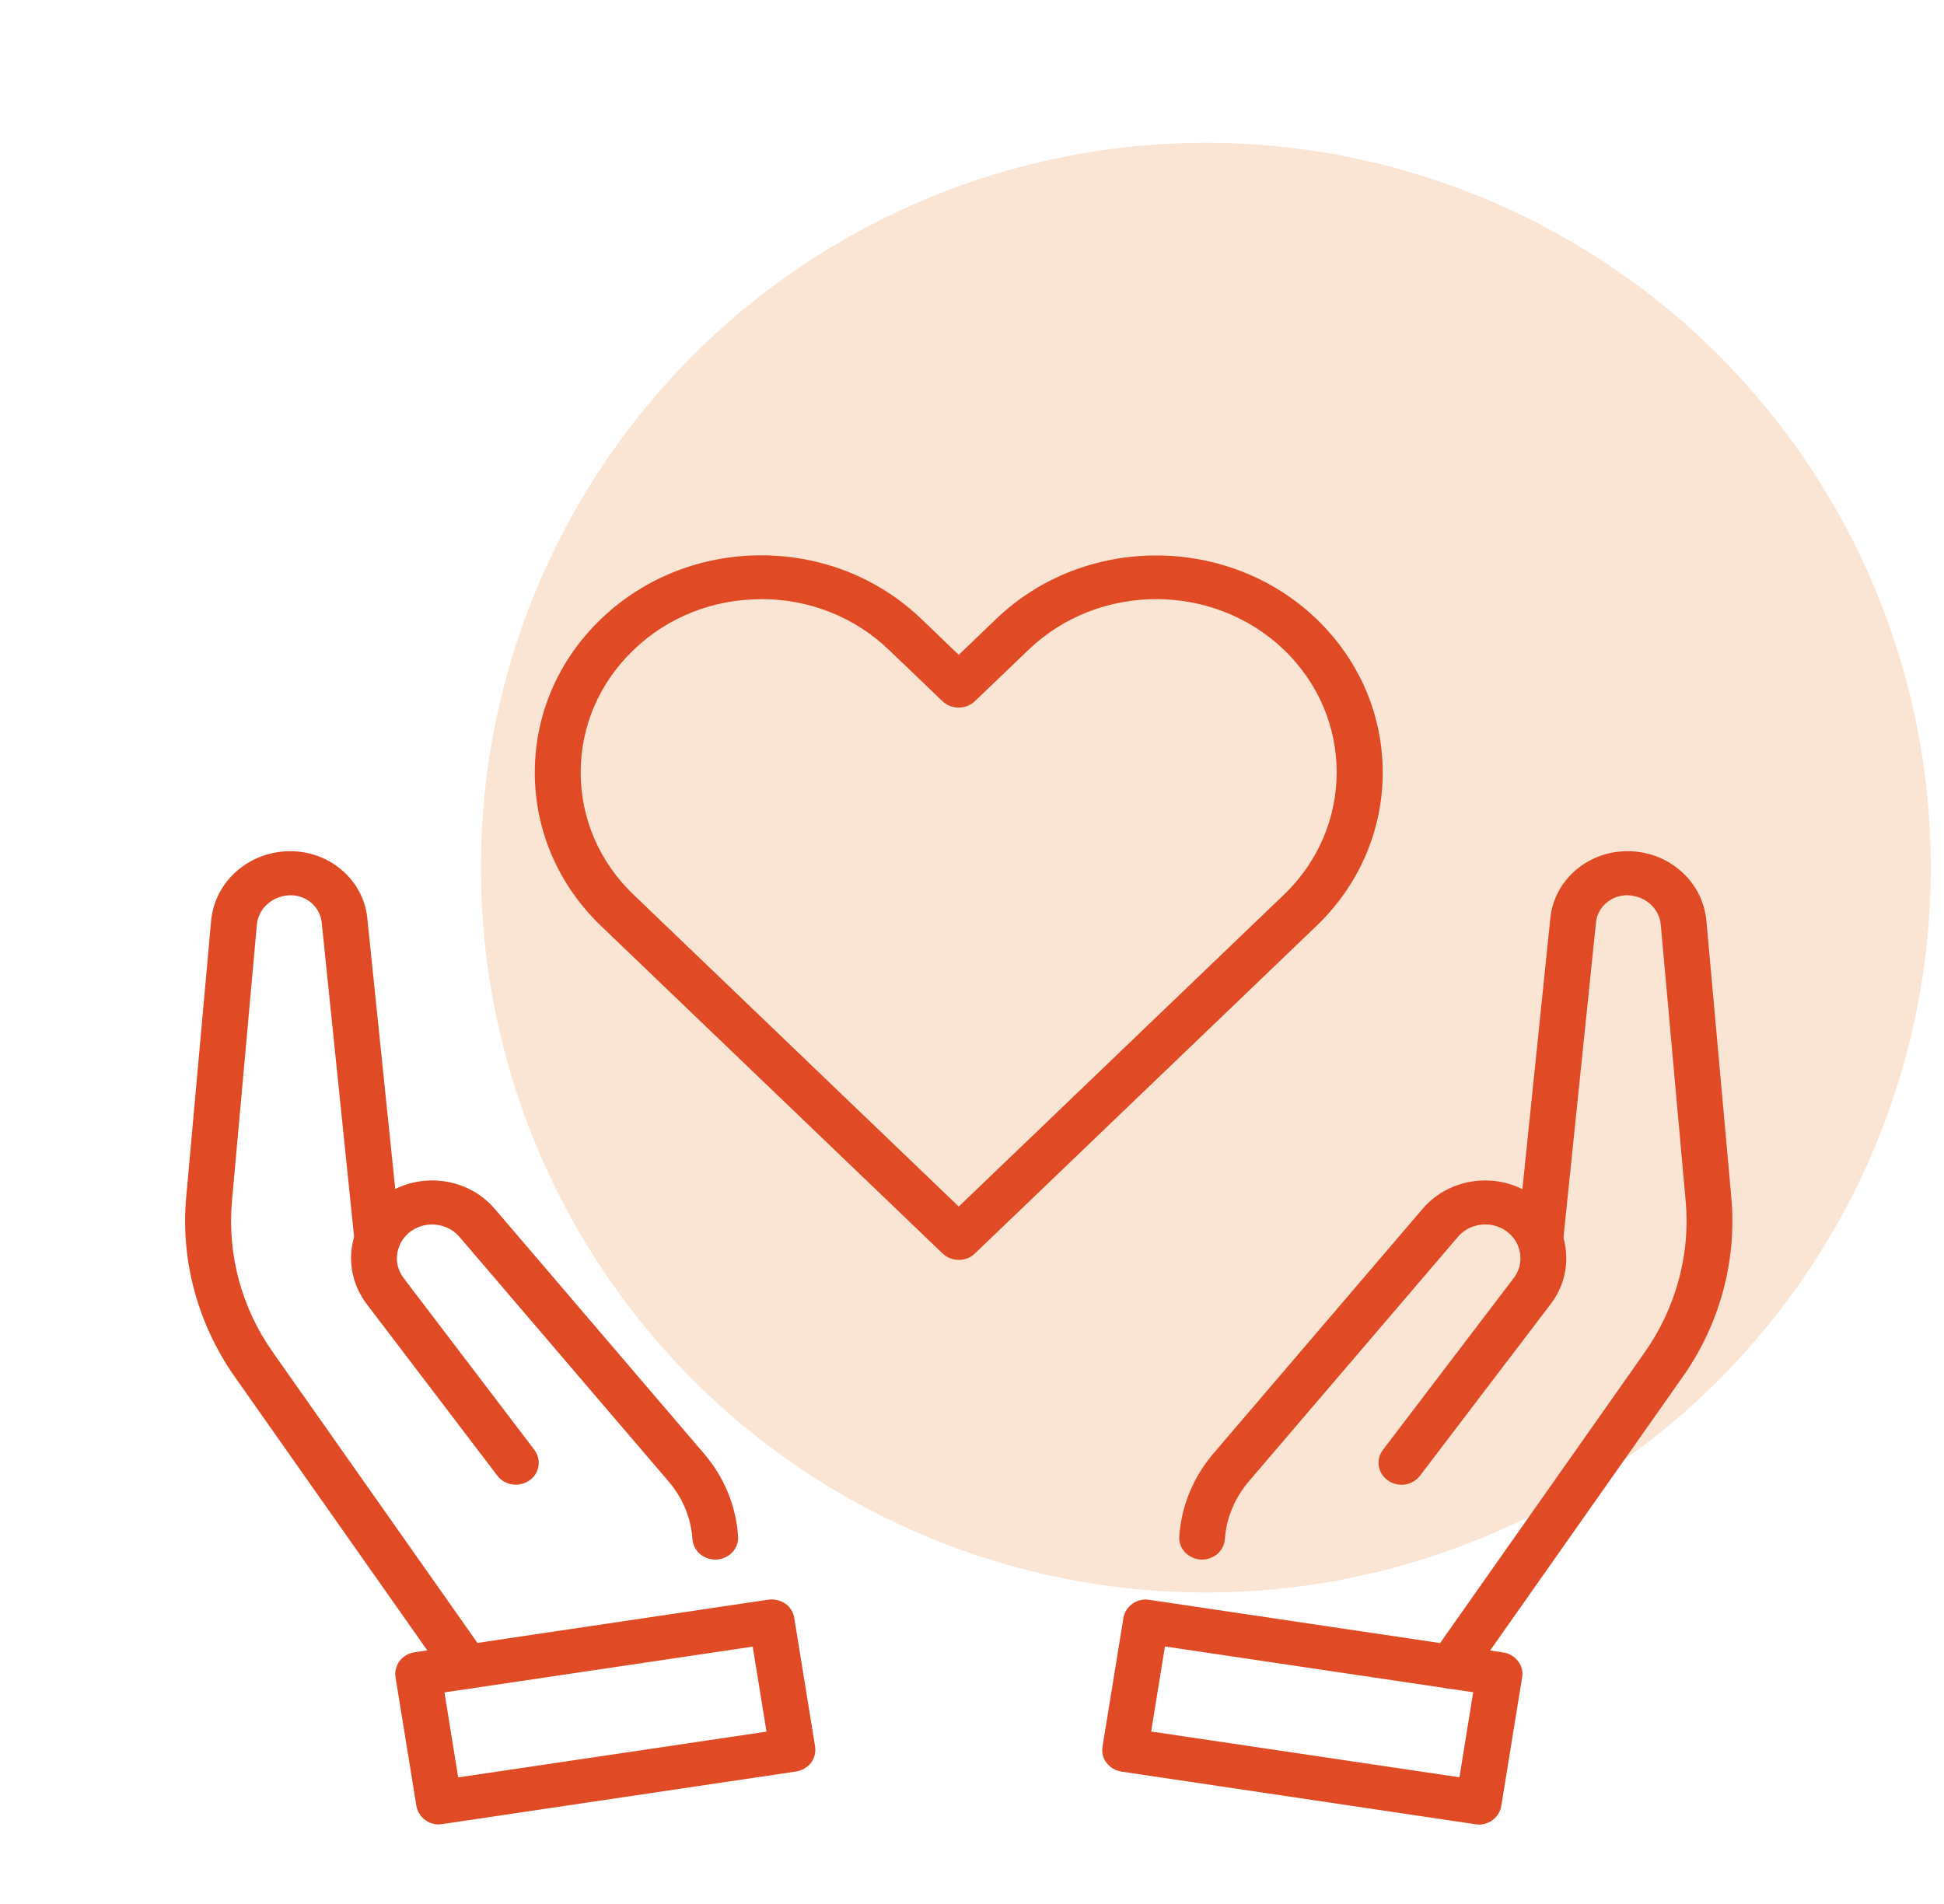
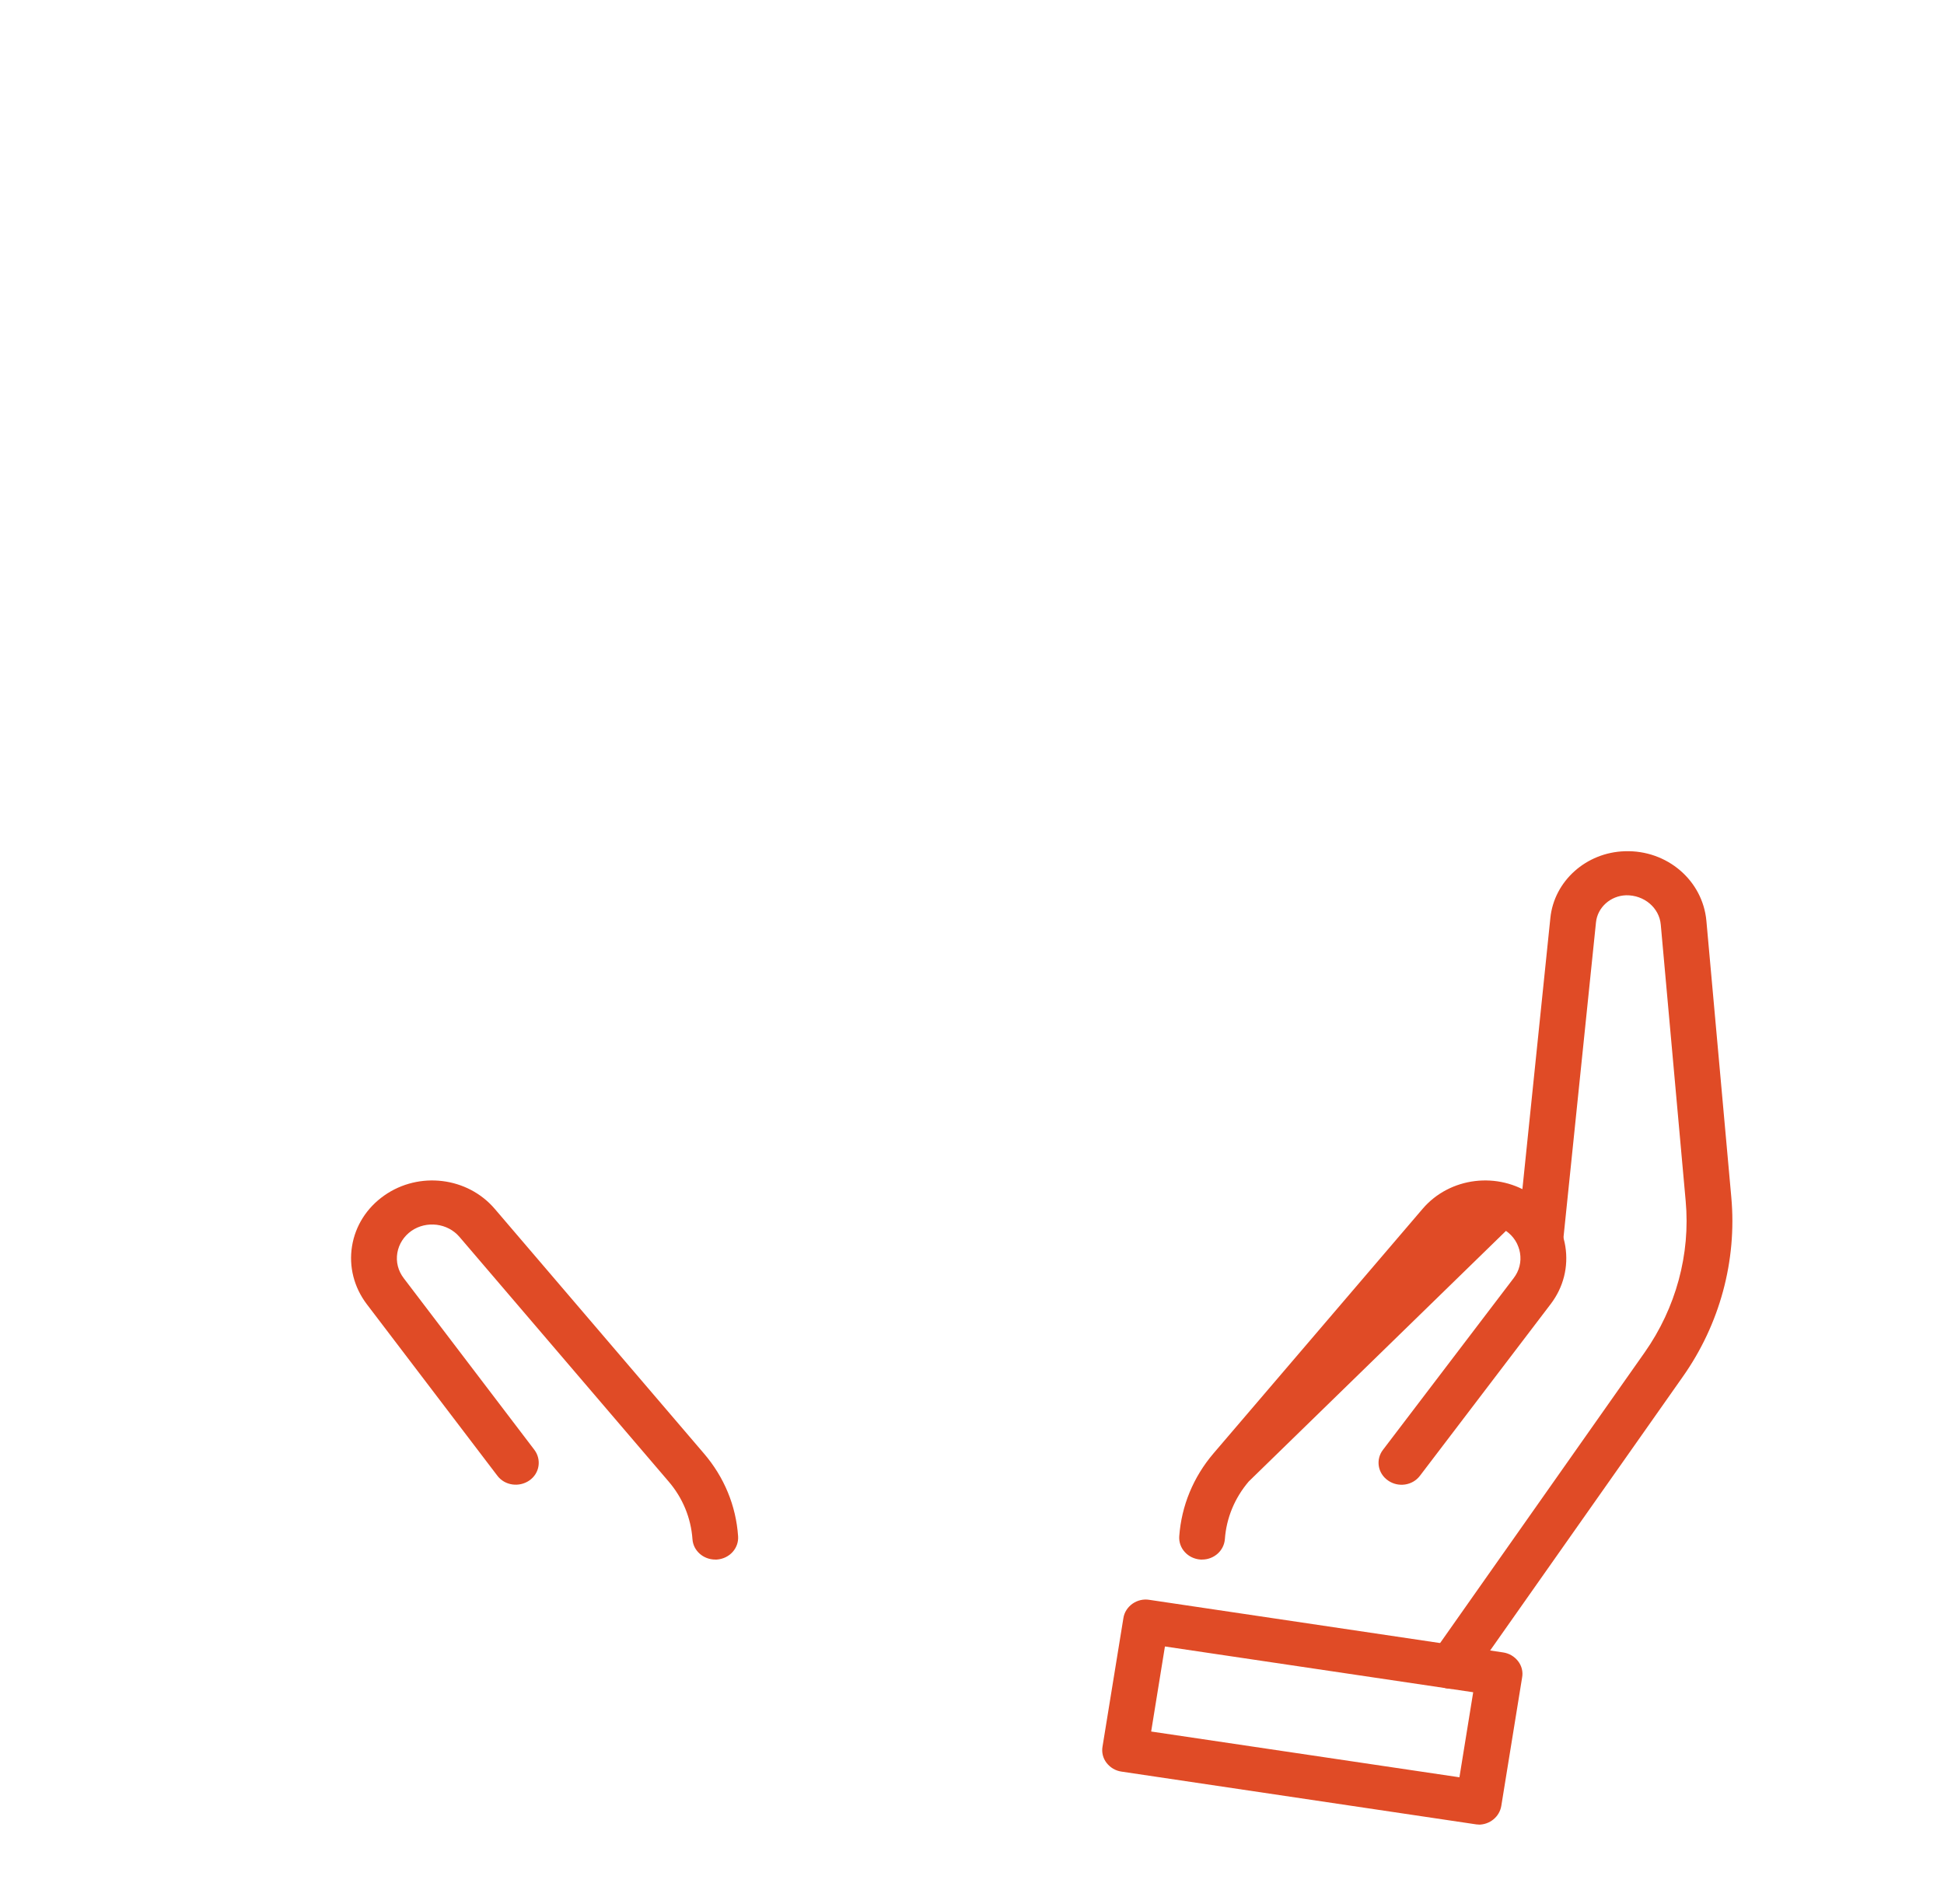
<svg xmlns="http://www.w3.org/2000/svg" width="49" height="48" viewBox="0 0 49 48" fill="none">
-   <circle cx="30.394" cy="21.874" r="18.273" fill="#FAE4D3" />
  <path d="M36.577 42.575C36.466 42.575 36.352 42.545 36.253 42.48C35.99 42.308 35.918 41.965 36.097 41.709L41.457 34.092C42.242 32.974 42.611 31.619 42.489 30.279L41.861 23.311C41.823 22.881 41.438 22.563 40.989 22.57C40.593 22.581 40.266 22.877 40.228 23.253L39.398 31.302C39.367 31.605 39.082 31.827 38.766 31.798C38.45 31.769 38.218 31.495 38.248 31.192L39.078 23.143C39.173 22.212 39.98 21.489 40.955 21.46C42.021 21.424 42.919 22.198 43.011 23.216L43.639 30.184C43.783 31.78 43.349 33.387 42.413 34.712L37.053 42.33C36.942 42.487 36.76 42.575 36.573 42.575H36.577Z" fill="#E04B26" />
-   <path d="M30.303 39.317C30.303 39.317 30.276 39.317 30.261 39.317C29.941 39.295 29.701 39.032 29.724 38.726C29.781 37.959 30.078 37.239 30.584 36.644L35.857 30.476C36.542 29.673 37.764 29.523 38.64 30.137C39.082 30.447 39.371 30.9 39.455 31.418C39.538 31.937 39.409 32.452 39.086 32.876L35.792 37.203C35.606 37.451 35.244 37.506 34.985 37.323C34.727 37.144 34.669 36.797 34.86 36.549L38.153 32.222C38.294 32.039 38.351 31.813 38.313 31.586C38.275 31.36 38.149 31.163 37.959 31.031C37.578 30.765 37.049 30.831 36.748 31.181L31.475 37.349C31.121 37.765 30.912 38.269 30.874 38.802C30.851 39.094 30.6 39.317 30.299 39.317H30.303Z" fill="#E04B26" />
+   <path d="M30.303 39.317C30.303 39.317 30.276 39.317 30.261 39.317C29.941 39.295 29.701 39.032 29.724 38.726C29.781 37.959 30.078 37.239 30.584 36.644L35.857 30.476C36.542 29.673 37.764 29.523 38.64 30.137C39.082 30.447 39.371 30.9 39.455 31.418C39.538 31.937 39.409 32.452 39.086 32.876L35.792 37.203C35.606 37.451 35.244 37.506 34.985 37.323C34.727 37.144 34.669 36.797 34.86 36.549L38.153 32.222C38.294 32.039 38.351 31.813 38.313 31.586C38.275 31.36 38.149 31.163 37.959 31.031L31.475 37.349C31.121 37.765 30.912 38.269 30.874 38.802C30.851 39.094 30.6 39.317 30.299 39.317H30.303Z" fill="#E04B26" />
  <path d="M37.27 45.996C37.239 45.996 37.209 45.996 37.182 45.989L28.27 44.663C28.118 44.642 27.984 44.561 27.893 44.444C27.802 44.328 27.764 44.178 27.79 44.032L28.316 40.793C28.338 40.647 28.422 40.519 28.544 40.431C28.67 40.343 28.822 40.307 28.974 40.333L37.886 41.658C38.039 41.68 38.172 41.76 38.263 41.877C38.355 41.994 38.393 42.144 38.366 42.29L37.841 45.529C37.795 45.803 37.551 46 37.27 46V45.996ZM29.016 43.652L36.786 44.806L37.133 42.662L29.363 41.508L29.016 43.652Z" fill="#E04B26" />
-   <path d="M11.759 42.574C11.572 42.574 11.39 42.49 11.279 42.33L5.919 34.712C4.986 33.386 4.548 31.776 4.693 30.184L5.321 23.216C5.413 22.201 6.311 21.427 7.381 21.46C8.355 21.489 9.163 22.212 9.258 23.143L10.088 31.192C10.118 31.495 9.886 31.769 9.57 31.798C9.254 31.827 8.968 31.604 8.938 31.301L8.108 23.253C8.07 22.877 7.743 22.581 7.347 22.57C6.897 22.563 6.513 22.884 6.475 23.311L5.847 30.279C5.725 31.623 6.09 32.977 6.878 34.091L12.239 41.709C12.418 41.961 12.349 42.308 12.083 42.479C11.984 42.545 11.869 42.574 11.759 42.574Z" fill="#E04B26" />
  <path d="M18.029 39.317C17.728 39.317 17.473 39.094 17.454 38.802C17.416 38.266 17.207 37.761 16.853 37.349L11.58 31.181C11.283 30.834 10.75 30.768 10.37 31.031C10.179 31.166 10.053 31.364 10.015 31.586C9.977 31.813 10.034 32.036 10.175 32.222L13.468 36.549C13.655 36.797 13.602 37.144 13.343 37.323C13.084 37.502 12.722 37.451 12.536 37.203L9.243 32.876C8.923 32.452 8.79 31.933 8.873 31.418C8.957 30.9 9.246 30.447 9.688 30.137C10.564 29.523 11.786 29.673 12.471 30.476L17.744 36.644C18.254 37.239 18.551 37.959 18.604 38.726C18.627 39.032 18.387 39.295 18.067 39.317C18.052 39.317 18.041 39.317 18.025 39.317H18.029Z" fill="#E04B26" />
-   <path d="M11.066 45.996C10.784 45.996 10.541 45.799 10.495 45.525L9.97 42.286C9.947 42.14 9.985 41.994 10.072 41.873C10.164 41.756 10.297 41.676 10.449 41.654L19.361 40.329C19.514 40.307 19.666 40.343 19.792 40.427C19.917 40.511 19.997 40.643 20.02 40.789L20.545 44.028C20.568 44.174 20.53 44.32 20.443 44.441C20.351 44.557 20.214 44.638 20.066 44.66L11.154 45.985C11.123 45.989 11.093 45.992 11.066 45.992V45.996ZM11.203 42.666L11.549 44.809L19.32 43.655L18.973 41.512L11.203 42.666Z" fill="#E04B26" />
-   <path d="M24.166 31.762C24.017 31.762 23.869 31.707 23.759 31.601L15.151 23.345C14.074 22.311 13.48 20.935 13.48 19.474C13.48 18.013 14.074 16.637 15.151 15.603C16.228 14.57 17.664 14 19.186 14C20.709 14 22.145 14.57 23.222 15.603L24.166 16.509L25.11 15.603C27.333 13.47 30.954 13.47 33.181 15.603C34.258 16.637 34.852 18.013 34.852 19.474C34.852 20.935 34.258 22.311 33.181 23.345L24.573 31.601C24.459 31.711 24.314 31.762 24.166 31.762ZM19.186 15.106C17.972 15.106 16.826 15.559 15.97 16.385C15.109 17.21 14.637 18.305 14.637 19.47C14.637 20.635 15.109 21.734 15.97 22.556L24.166 30.418L32.362 22.556C34.136 20.854 34.136 18.083 32.362 16.381C30.588 14.679 27.699 14.679 25.925 16.381L24.573 17.677C24.349 17.893 23.983 17.893 23.755 17.677L22.403 16.381C21.543 15.556 20.401 15.103 19.186 15.103V15.106Z" fill="#E04B26" />
</svg>